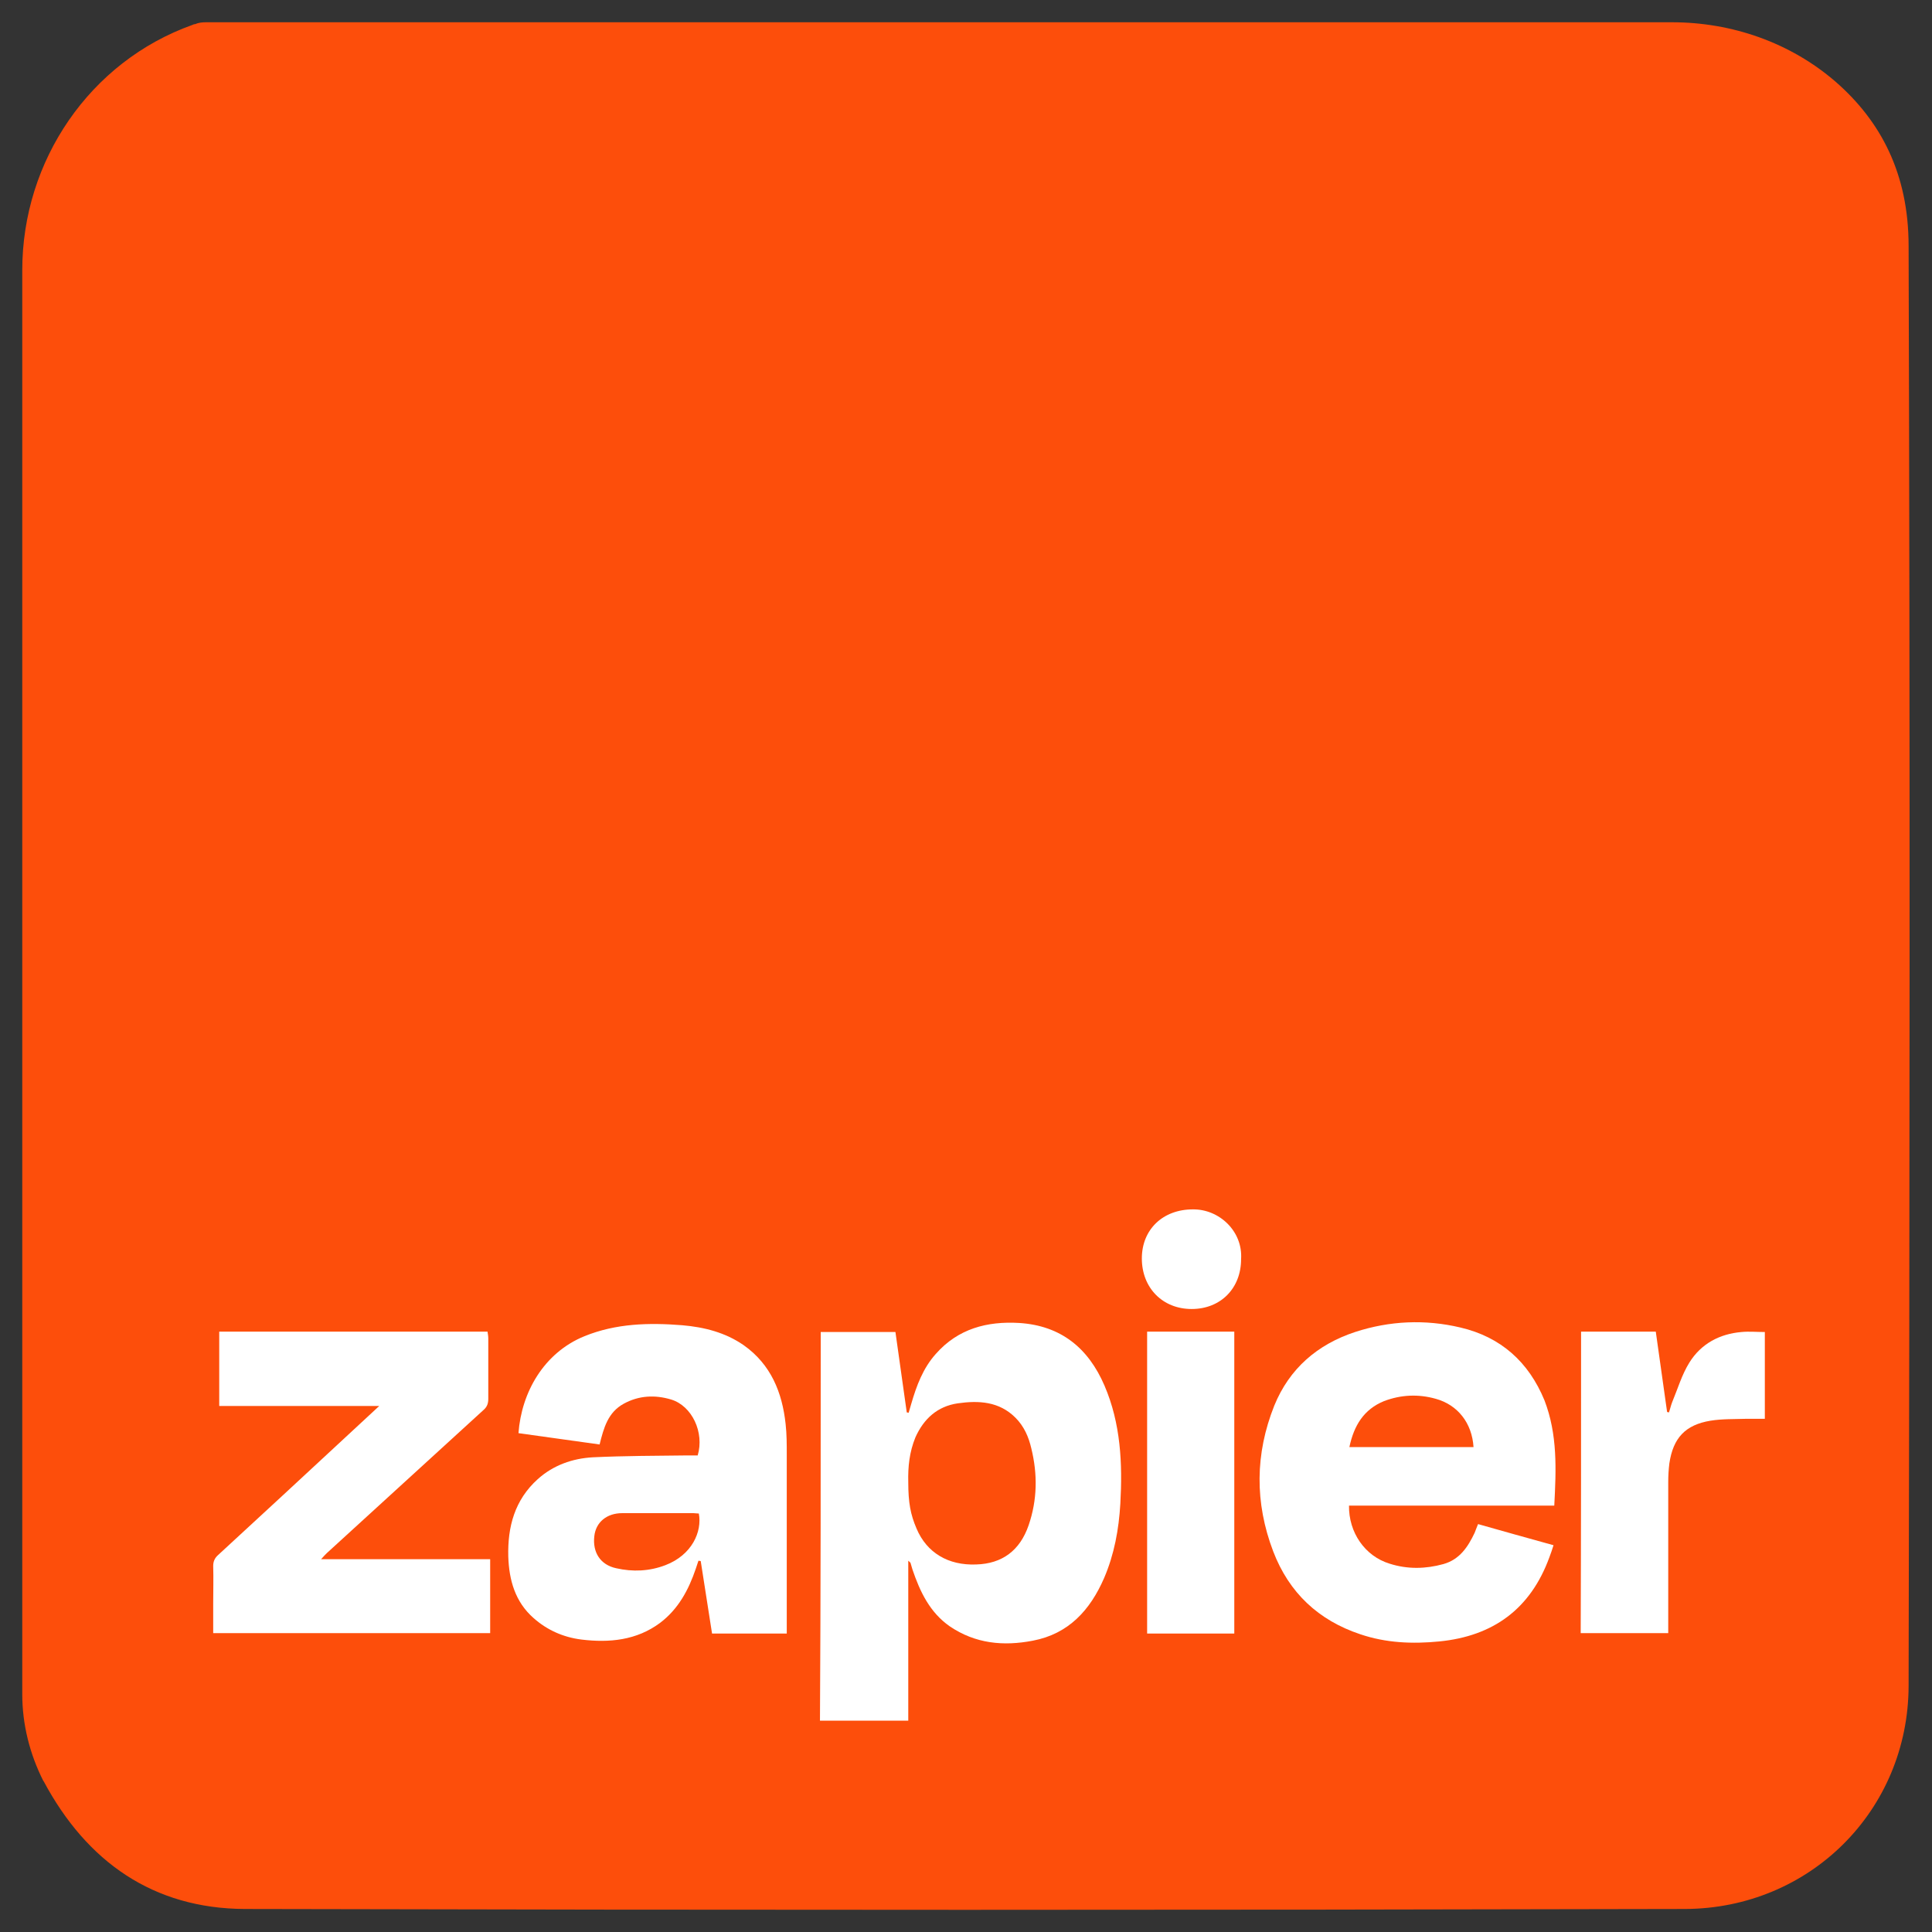
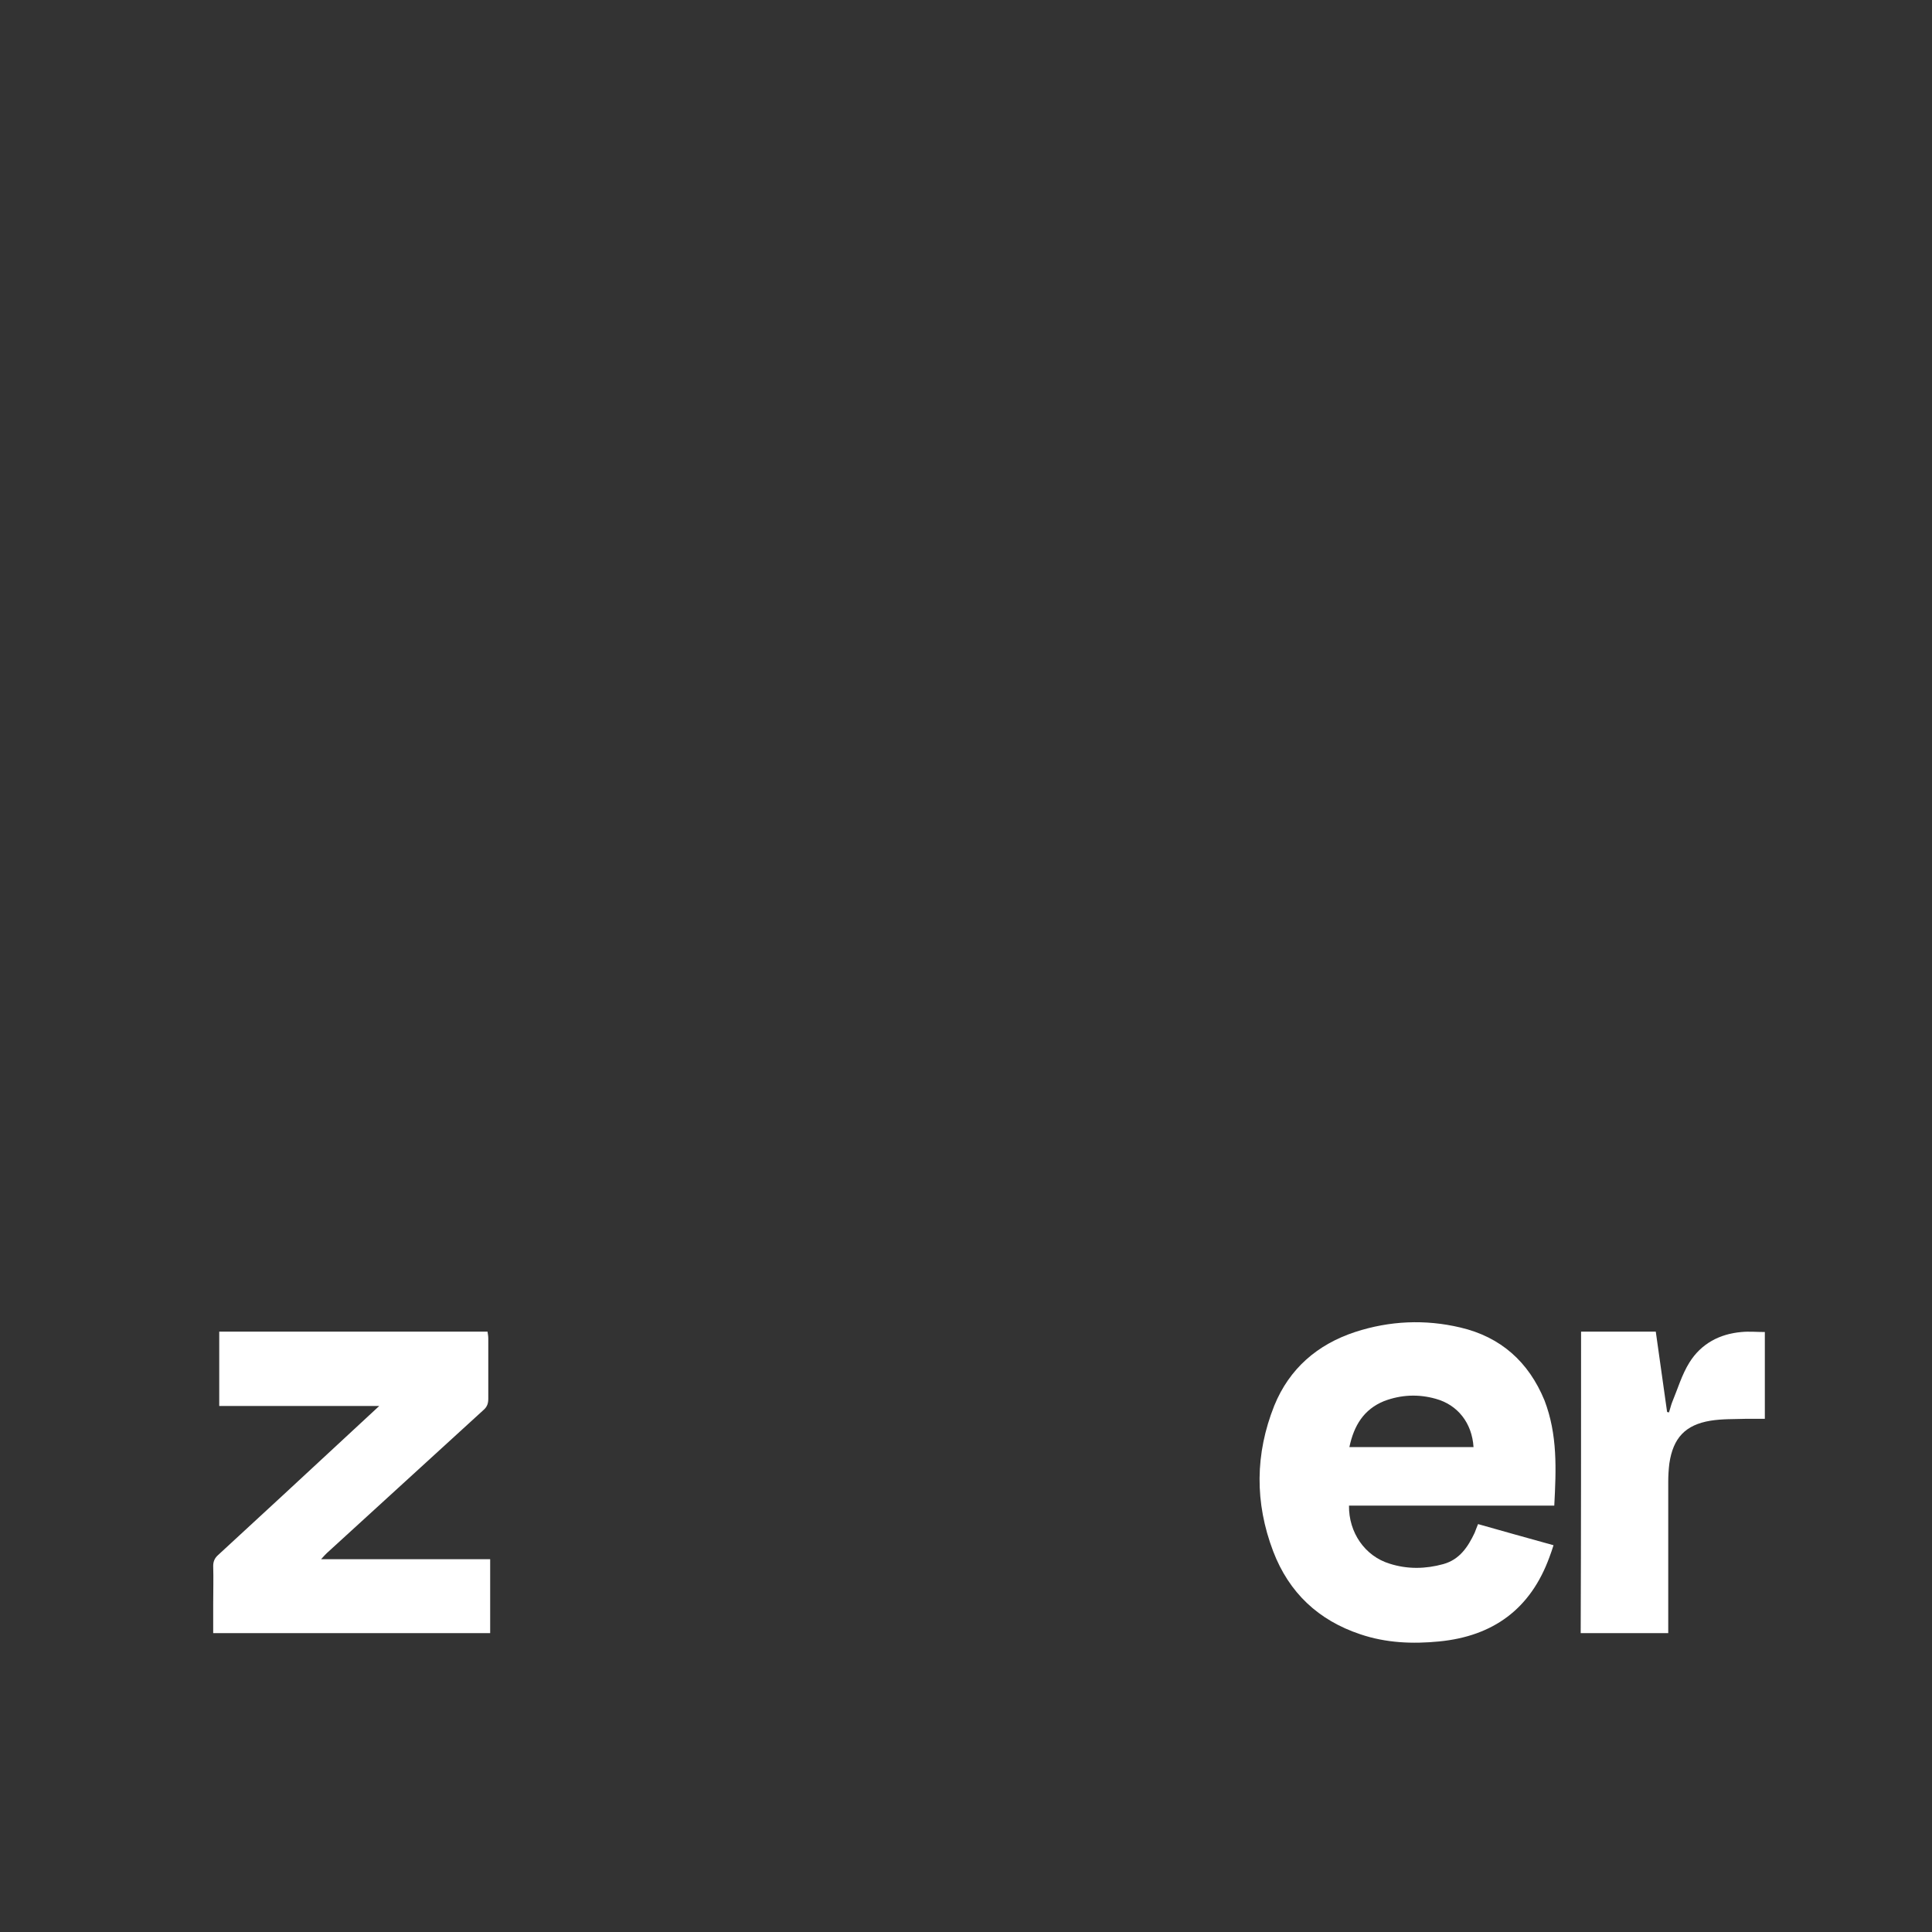
<svg xmlns="http://www.w3.org/2000/svg" version="1.1" id="Layer_1" x="0px" y="0px" viewBox="0 0 512 512" style="enable-background:new 0 0 512 512;" xml:space="preserve">
  <rect x="0" y="0" width="512" height="512" fill="#333333" stroke="none" />
  <style type="text/css">
	.st0{fill:#FD4E0B;}
	.st1{fill:#FFFFFF;}
</style>
  <g>
    <g id="AgWOXA.tif">
      <g>
-         <path class="st0" d="M54.6,5.9h388.5c15.9,0,31.4,5.4,43.4,15.8c11.9,10.4,19.3,24.3,19.3,43.5c0.4,127.2,0.3,254.4,0,381.6     c-0.1,33-26.2,59-59.3,59.1c-127.2,0.3-254.4,0.3-381.6,0c-24.3-0.1-41.9-12.5-53.3-33.8c0,0,0-0.1-0.1-0.1     C7.9,464.9,5.9,457,5.9,449c0-125.8,0-251.6,0-377.4c0-29,17.9-55.3,45.1-65c0.2-0.1,0.4-0.2,0.7-0.2C52.6,6,53.6,5.9,54.6,5.9z" />
-       </g>
+         </g>
    </g>
    <g id="VWEtaC.tif_00000134945773262861620060000006353978081179937939_">
      <g>
-         <path class="st1" d="M217.5,353c6.6,0,13,0,19.8,0c1,7.1,2,14.2,3,21.3c0.2,0,0.4,0.1,0.5,0.1c0.2-0.8,0.5-1.6,0.7-2.4     c1.4-4.8,3.1-9.4,6.5-13.2c5.9-6.7,13.6-8.7,22.1-8.2c11,0.7,18.3,6.6,22.6,16.6c4.3,10,4.8,20.6,4.2,31.3     c-0.4,6.8-1.6,13.4-4.3,19.7c-3.7,8.5-9.4,14.8-18.9,16.6c-7.8,1.5-15.2,0.8-22-3.8c-5.3-3.7-7.9-9.2-9.9-15.1     c-0.2-0.6-0.3-1.1-0.5-1.7c0-0.1-0.2-0.2-0.6-0.6c0,14.3,0,28.3,0,42.4c-8,0-15.6,0-23.4,0C217.5,421.7,217.5,387.5,217.5,353z      M240.7,392.8c0,5.4,0.6,8.6,2.2,12.3c2.7,6.4,8.4,9.8,15.8,9.5c6.9-0.2,11.6-3.7,13.9-10.4c2.3-6.7,2.4-13.5,0.7-20.4     c-0.7-3-1.9-5.8-4.2-8.1c-4.3-4.3-9.7-4.6-15.3-3.8c-5.4,0.8-9,4.1-11.2,9C241,384.8,240.6,388.7,240.7,392.8z" />
        <path class="st1" d="M411.9,399c-9.4,0-18.5,0-27.5,0c-9,0-18,0-26.9,0c-0.1,7.1,4.2,13.4,10.8,15.4c4.7,1.5,9.5,1.4,14.2,0.1     c4.3-1.2,6.5-4.5,8.3-8.3c0.3-0.7,0.5-1.4,0.9-2.3c6.6,1.9,13.2,3.7,20,5.6c-0.4,1.2-0.7,2.2-1.1,3.2     c-5,13.7-14.9,20.9-29.2,22.3c-7.1,0.7-14.1,0.4-20.9-1.9c-11.1-3.7-18.9-11-23.1-22c-4.9-12.9-4.8-25.8,0.3-38.6     c4-9.8,11.4-16.2,21.4-19.5c9.2-3,18.6-3.4,27.9-1.2c10.7,2.5,18.1,9.1,22.3,19.3C412.8,380.2,412.4,389.4,411.9,399z      M390.5,383.5c-0.4-6.4-4.2-11.2-10-12.8c-4.6-1.3-9.2-1.1-13.7,0.6c-5.4,2.2-8,6.5-9.2,12.2     C368.7,383.5,379.5,383.5,390.5,383.5z" />
-         <path class="st1" d="M208.5,432.9c-6.7,0-13.1,0-19.8,0c-1-6.4-2-12.8-3-19.2c-0.2,0-0.4-0.1-0.6-0.1c-0.2,0.7-0.5,1.4-0.7,2.1     c-1.9,5.6-4.6,10.7-9.5,14.4c-6.2,4.6-13.4,5.3-20.8,4.4c-4.8-0.6-9.1-2.5-12.7-5.7c-4.9-4.3-6.5-10.1-6.7-16.3     c-0.2-7.9,1.7-15,7.8-20.5c4.1-3.7,9.2-5.5,14.6-5.8c8.4-0.4,16.8-0.4,25.2-0.5c0.9,0,1.8,0,2.6,0c1.8-6.1-1.5-13.1-7-14.8     c-4.3-1.3-8.6-1.1-12.6,1.1c-4.2,2.3-5.3,6.4-6.4,10.8c-7.2-1-14.4-2-21.5-3c0.8-10.8,6.7-21.3,17.5-25.7     c8.4-3.4,17.1-3.6,25.9-2.9c5.8,0.5,11.4,1.9,16.3,5.3c7.2,5.1,10.2,12.5,11.1,20.9c0.3,2.7,0.3,5.4,0.3,8.1     c0,14.9,0,29.8,0,44.7C208.5,431.2,208.5,432,208.5,432.9z M185.2,401.1c-0.6,0-1-0.1-1.4-0.1c-6.3,0-12.6,0-18.9,0     c-4.1,0-7,2.4-7.4,6.1c-0.5,4.3,1.6,7.6,5.8,8.5c4.4,1,8.8,0.8,13-0.8C183.4,412.1,186.1,405.9,185.2,401.1z" />
        <path class="st1" d="M58.1,352.9c23.8,0,47.4,0,71.1,0c0.1,0.7,0.2,1.2,0.2,1.8c0,5.3,0,10.6,0,16c0,1.2-0.3,2.1-1.2,2.9     c-13.9,12.7-27.8,25.4-41.6,38c-0.4,0.4-0.8,0.8-1.5,1.6c15.2,0,29.9,0,44.8,0c0,6.6,0,13,0,19.6c-24.4,0-48.7,0-73.4,0     c0-2.7,0-5.3,0-7.9c0-3.3,0.1-6.6,0-9.9c0-1.2,0.4-2.1,1.3-2.9c11.5-10.6,23-21.2,34.5-31.9c2.6-2.4,5.3-4.9,8.2-7.6     c-14.3,0-28.3,0-42.4,0C58.1,366,58.1,359.6,58.1,352.9z" />
        <path class="st1" d="M419,352.9c6.7,0,13.1,0,19.8,0c1,7.1,2,14.2,3,21.3c0.2,0,0.3,0.1,0.5,0.1c0.3-0.9,0.5-1.8,0.8-2.6     c1.5-3.6,2.6-7.4,4.6-10.6c3.1-5,8-7.6,13.8-8.1c2-0.2,4,0,6.2,0c0,7.5,0,15.1,0,23c-1.7,0-3.4,0-5,0c-3.1,0.1-6.3,0-9.4,0.5     c-6.7,1.1-9.9,4.6-10.9,11.3c-0.2,1.6-0.3,3.3-0.3,4.9c0,12.5,0,25,0,37.5c0,0.8,0,1.6,0,2.6c-7.8,0-15.5,0-23.2,0     C419,406.3,419,379.7,419,352.9z" />
-         <path class="st1" d="M327.1,432.9c-7.7,0-15.3,0-23.1,0c0-26.7,0-53.3,0-80c7.7,0,15.3,0,23.1,0     C327.1,379.7,327.1,406.2,327.1,432.9z" />
-         <path class="st1" d="M328.9,333.7c0,7.7-5.4,13.2-13.1,13.2c-7.7,0-13.2-5.6-13.2-13.4c0-7.7,5.6-13,13.5-13     C323.1,320.4,329.4,326.3,328.9,333.7z" />
      </g>
    </g>
  </g>
</svg>